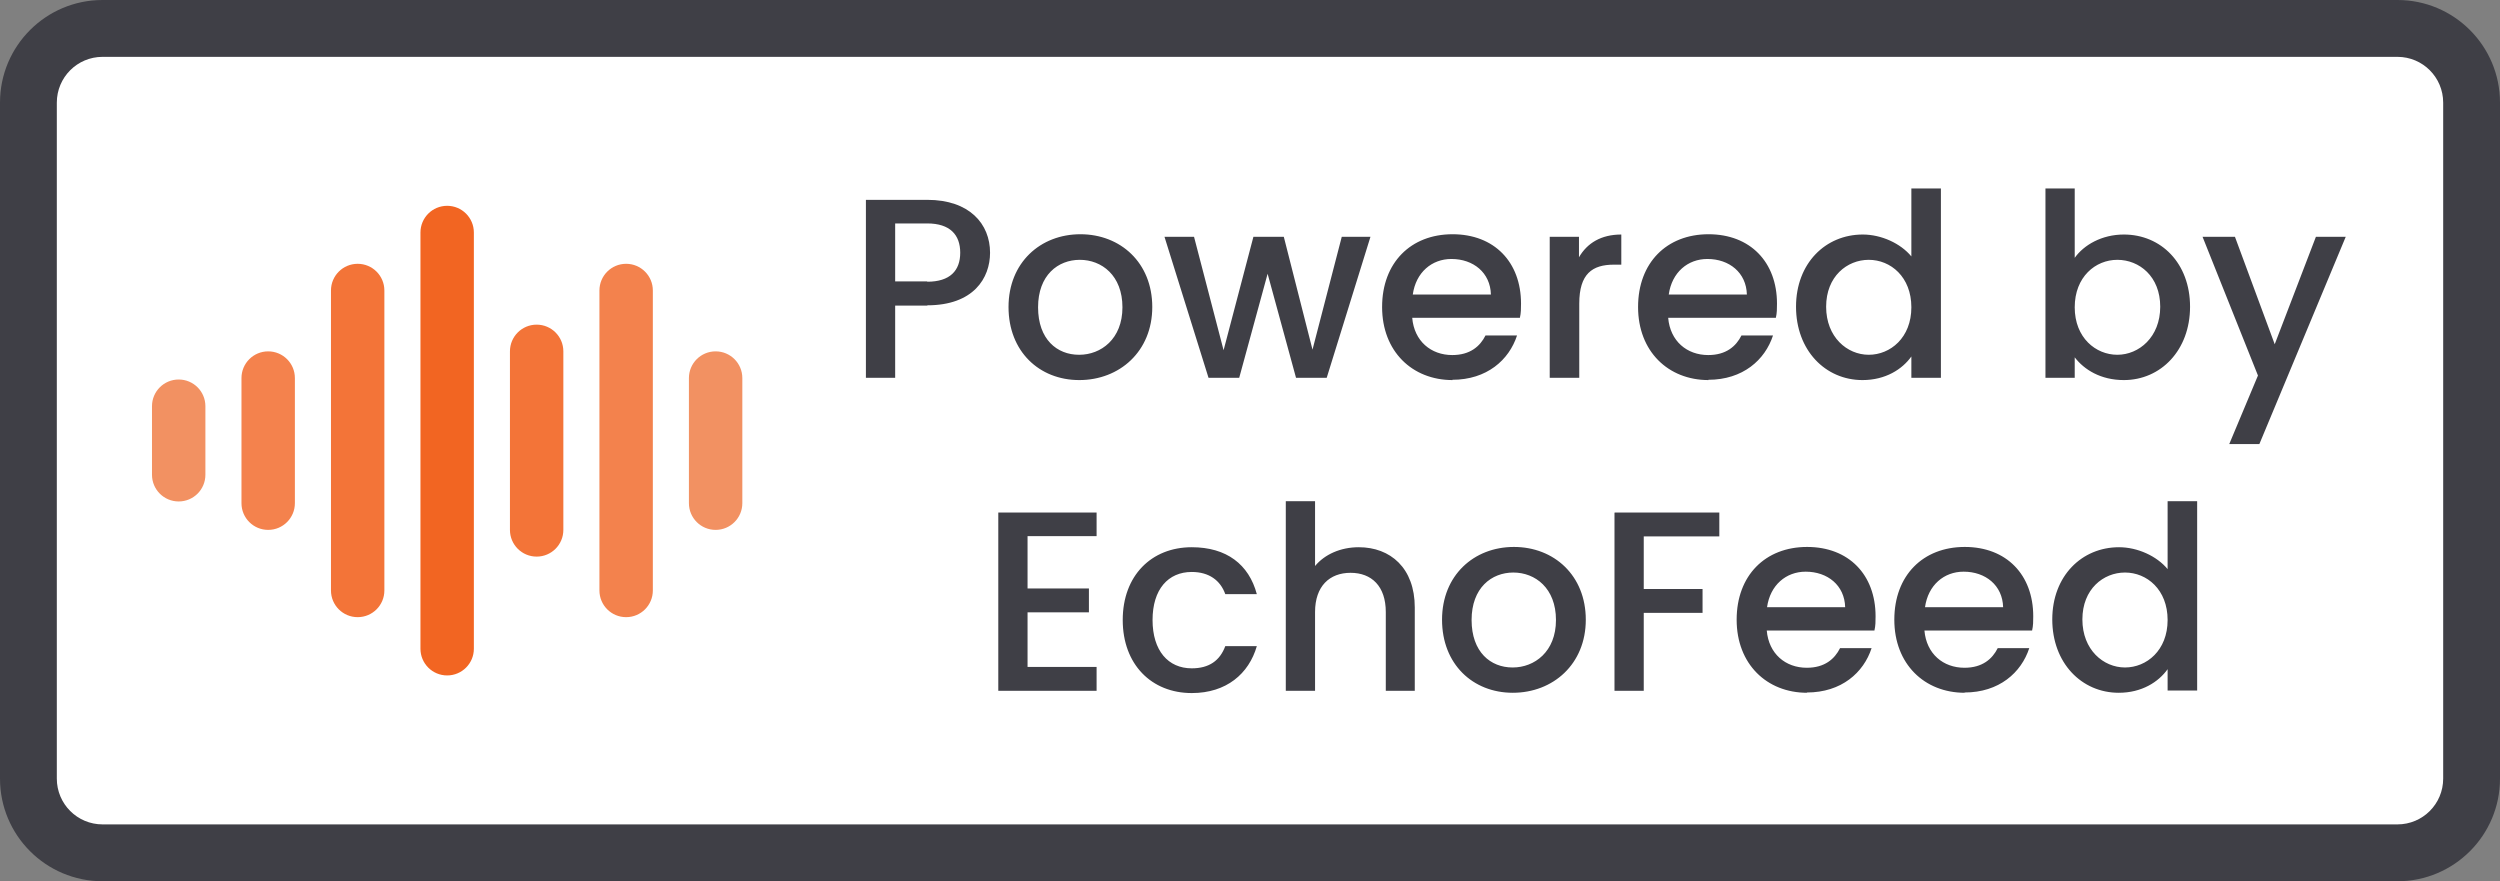
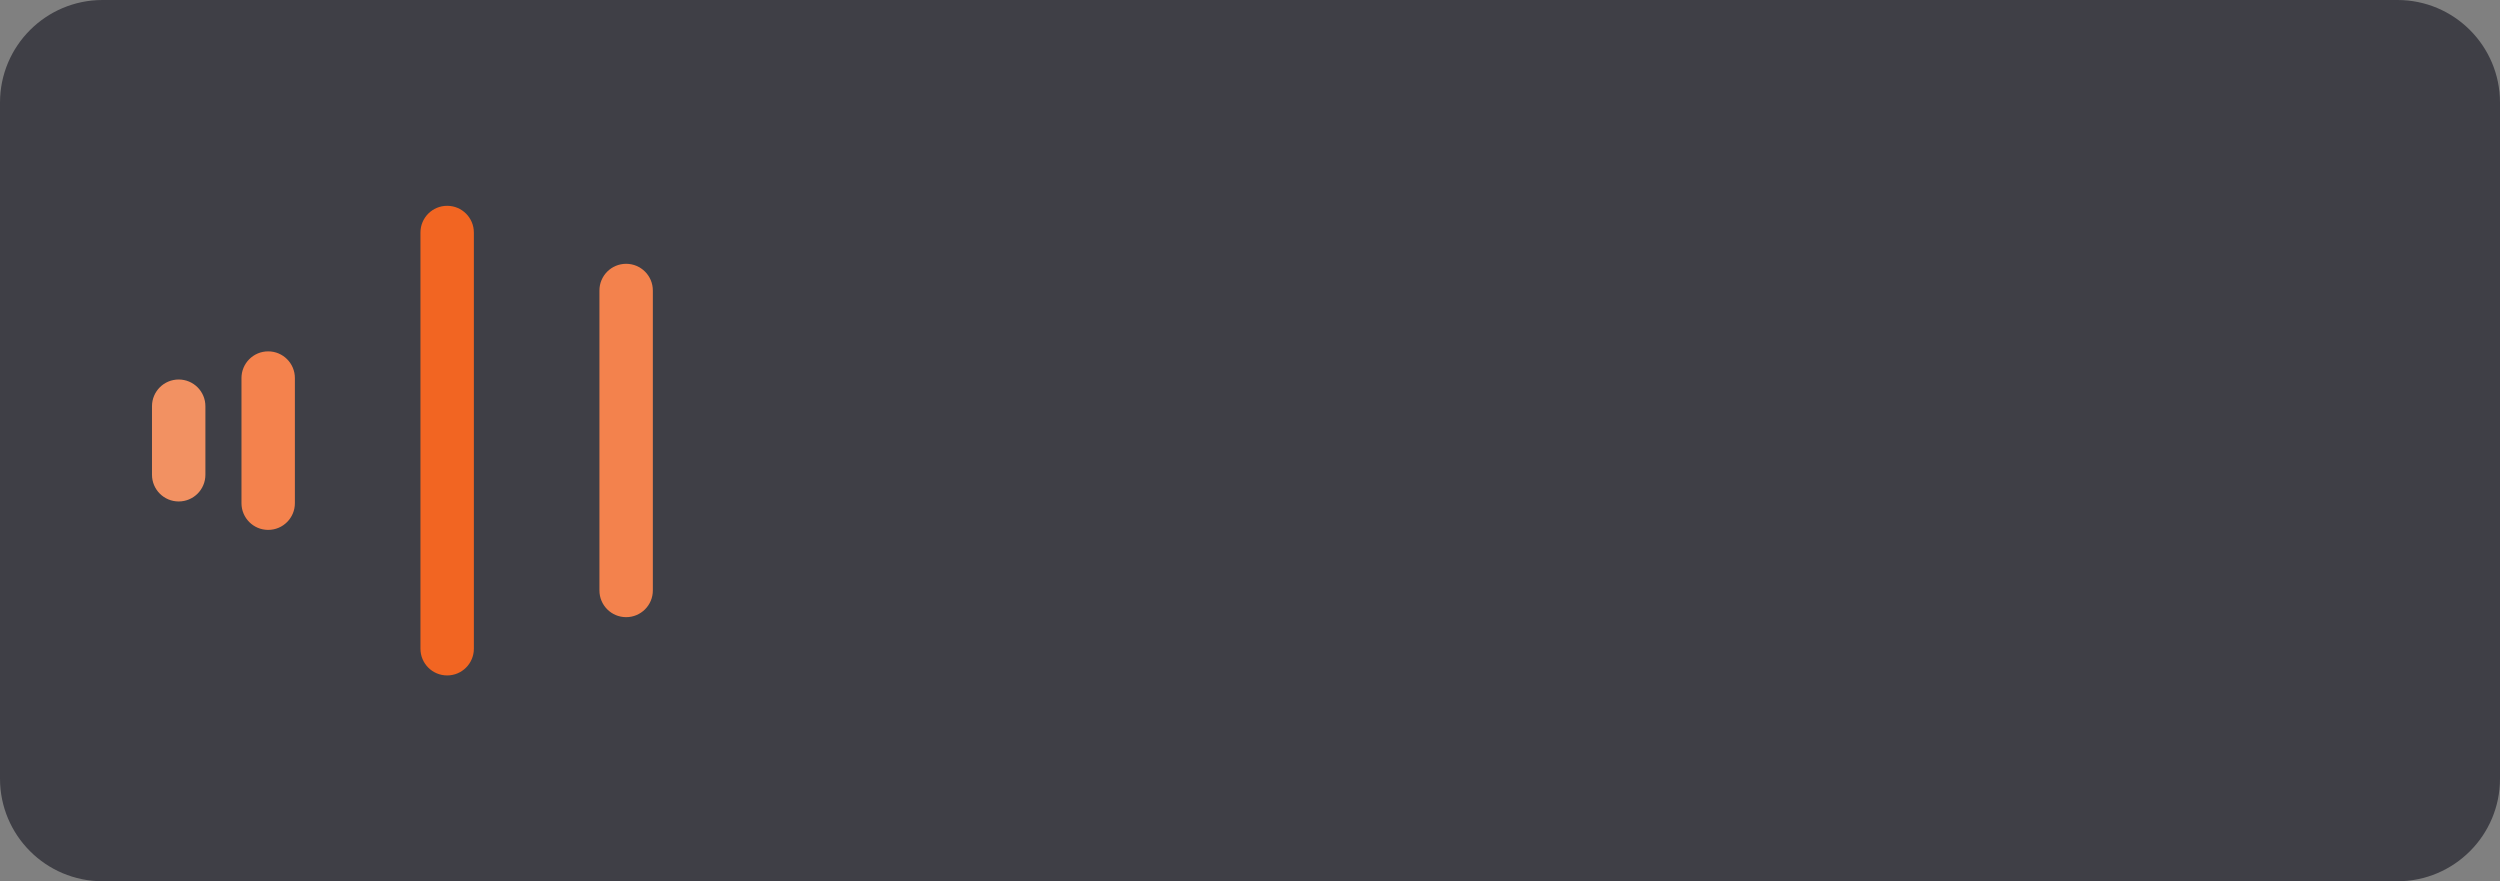
<svg xmlns="http://www.w3.org/2000/svg" width="400" height="141" viewBox="0 0 400 141">
  <rect x="0" y="0" width="400" height="141" fill="#808080" stroke="none" />
  <g id="Background">
    <path id="Path" fill="#3f3f46" stroke="none" d="M 16.409 0 L 383.591 0 C 392.653 0 400 7.351 400 16.42 L 400 124.58 C 400 133.649 392.653 141 383.591 141 L 16.409 141 C 7.347 141 0 133.649 0 124.58 L 0 16.42 C 0 7.351 7.347 0 16.409 0 Z" />
-     <path id="path1" fill="#ffffff" stroke="none" d="M 390.909 16.42 L 390.909 124.58 C 390.909 128.628 387.636 131.903 383.591 131.903 L 16.409 131.903 C 12.364 131.903 9.091 128.628 9.091 124.58 L 9.091 16.42 C 9.091 12.372 12.364 9.097 16.409 9.097 L 383.591 9.097 C 387.636 9.097 390.909 12.372 390.909 16.42 Z" />
  </g>
  <g id="Text">
-     <path id="path2" fill="#3f3f46" stroke="none" d="M 148.364 48.895 L 143.227 48.895 L 143.227 60.448 L 138.545 60.448 L 138.545 31.975 L 148.364 31.975 C 155.136 31.975 158.409 35.841 158.409 40.435 C 158.409 44.483 155.773 48.85 148.364 48.85 Z M 148.364 45.075 C 152 45.075 153.636 43.301 153.636 40.435 C 153.636 37.57 152 35.75 148.364 35.75 L 143.227 35.75 L 143.227 45.029 L 148.364 45.029 Z M 172.682 60.812 C 166.273 60.812 161.364 56.218 161.364 49.123 C 161.364 42.027 166.455 37.479 172.864 37.479 C 179.273 37.479 184.364 42.027 184.364 49.123 C 184.364 56.218 179.136 60.812 172.682 60.812 Z M 172.682 56.764 C 176.136 56.764 179.591 54.262 179.591 49.168 C 179.591 44.074 176.273 41.572 172.773 41.572 C 169.273 41.572 166.091 44.028 166.091 49.168 C 166.091 54.308 169.136 56.764 172.636 56.764 Z M 186.318 37.888 L 191.045 37.888 L 195.773 56.036 L 200.545 37.888 L 205.409 37.888 L 210 55.945 L 214.682 37.888 L 219.273 37.888 L 212.273 60.448 L 207.364 60.448 L 202.818 43.801 L 198.273 60.448 L 193.364 60.448 L 186.318 37.888 Z M 232.409 60.812 C 225.955 60.812 221.136 56.218 221.136 49.123 C 221.136 42.027 225.727 37.479 232.409 37.479 C 239.091 37.479 243.364 41.936 243.364 48.577 C 243.364 49.35 243.364 50.078 243.182 50.851 L 225.955 50.851 C 226.273 54.581 228.955 56.809 232.364 56.809 C 235.227 56.809 236.818 55.399 237.682 53.671 L 242.727 53.671 C 241.455 57.583 237.909 60.766 232.364 60.766 Z M 226.045 47.121 L 238.545 47.121 C 238.455 43.619 235.727 41.436 232.227 41.436 C 229.091 41.436 226.545 43.574 226.045 47.121 Z M 252.636 60.448 L 247.955 60.448 L 247.955 37.888 L 252.636 37.888 L 252.636 41.163 C 253.955 38.889 256.182 37.524 259.409 37.524 L 259.409 42.345 L 258.227 42.345 C 254.773 42.345 252.682 43.801 252.682 48.577 L 252.682 60.448 Z M 273.364 60.812 C 266.909 60.812 262.091 56.218 262.091 49.123 C 262.091 42.027 266.682 37.479 273.364 37.479 C 280.045 37.479 284.318 41.936 284.318 48.577 C 284.318 49.35 284.318 50.078 284.136 50.851 L 266.909 50.851 C 267.227 54.581 269.909 56.809 273.318 56.809 C 276.182 56.809 277.773 55.399 278.636 53.671 L 283.682 53.671 C 282.409 57.583 278.864 60.766 273.318 60.766 Z M 267 47.121 L 279.5 47.121 C 279.409 43.619 276.682 41.436 273.182 41.436 C 270.045 41.436 267.5 43.574 267 47.121 Z M 298.045 37.524 C 301 37.524 304.091 38.934 305.818 41.026 L 305.818 30.156 L 310.545 30.156 L 310.545 60.448 L 305.818 60.448 L 305.818 57.037 C 304.364 59.084 301.682 60.812 298 60.812 C 292.045 60.812 287.364 56.036 287.364 49.077 C 287.364 42.118 292.091 37.524 298.045 37.524 Z M 299 41.572 C 295.545 41.572 292.182 44.21 292.182 49.077 C 292.182 53.944 295.545 56.764 299 56.764 C 302.455 56.764 305.818 54.035 305.818 49.168 C 305.818 44.301 302.5 41.572 299 41.572 Z M 339.818 37.524 C 345.773 37.524 350.409 42.118 350.409 49.077 C 350.409 56.036 345.727 60.812 339.818 60.812 C 336.091 60.812 333.455 59.129 331.955 57.173 L 331.955 60.448 L 327.273 60.448 L 327.273 30.156 L 331.955 30.156 L 331.955 41.254 C 333.409 39.207 336.273 37.524 339.818 37.524 Z M 338.773 41.572 C 335.273 41.572 331.955 44.301 331.955 49.168 C 331.955 54.035 335.318 56.764 338.773 56.764 C 342.227 56.764 345.636 53.944 345.636 49.077 C 345.636 44.21 342.273 41.572 338.773 41.572 Z M 370.5 37.888 L 375.318 37.888 L 361.5 71.046 L 356.682 71.046 L 361.273 60.084 L 352.409 37.888 L 357.591 37.888 L 363.955 55.081 L 370.545 37.888 Z M 175.455 85.783 L 164.409 85.783 L 164.409 94.152 L 174.227 94.152 L 174.227 97.972 L 164.409 97.972 L 164.409 106.705 L 175.455 106.705 L 175.455 110.526 L 159.727 110.526 L 159.727 82.007 L 175.455 82.007 L 175.455 85.828 Z M 190.682 87.556 C 196.227 87.556 199.818 90.285 201.091 95.061 L 196.045 95.061 C 195.273 92.878 193.455 91.514 190.682 91.514 C 186.909 91.514 184.409 94.288 184.409 99.2 C 184.409 104.113 186.909 106.933 190.682 106.933 C 193.455 106.933 195.182 105.705 196.045 103.385 L 201.091 103.385 C 199.818 107.797 196.227 110.89 190.682 110.89 C 184.227 110.89 179.636 106.296 179.636 99.2 C 179.636 92.105 184.227 87.556 190.682 87.556 Z M 205.727 80.188 L 210.409 80.188 L 210.409 90.558 C 211.955 88.694 214.5 87.556 217.409 87.556 C 222.455 87.556 226.364 90.877 226.364 97.199 L 226.364 110.526 L 221.727 110.526 L 221.727 97.927 C 221.727 93.788 219.455 91.65 216.091 91.65 C 212.727 91.65 210.409 93.788 210.409 97.927 L 210.409 110.526 L 205.727 110.526 L 205.727 80.234 Z M 242.045 110.844 C 235.636 110.844 230.727 106.25 230.727 99.155 C 230.727 92.059 235.818 87.511 242.227 87.511 C 248.636 87.511 253.727 92.059 253.727 99.155 C 253.727 106.25 248.5 110.844 242.045 110.844 Z M 242.045 106.796 C 245.5 106.796 248.955 104.295 248.955 99.2 C 248.955 94.106 245.636 91.605 242.136 91.605 C 238.636 91.605 235.455 94.061 235.455 99.2 C 235.455 104.34 238.5 106.796 242 106.796 Z M 258.364 82.007 L 275.091 82.007 L 275.091 85.828 L 263 85.828 L 263 94.243 L 272.409 94.243 L 272.409 98.063 L 263 98.063 L 263 110.526 L 258.318 110.526 L 258.318 82.053 Z M 289.136 110.844 C 282.682 110.844 277.864 106.25 277.864 99.155 C 277.864 92.059 282.455 87.511 289.136 87.511 C 295.818 87.511 300.091 91.968 300.091 98.609 C 300.091 99.382 300.091 100.11 299.909 100.883 L 282.682 100.883 C 283 104.613 285.682 106.842 289.091 106.842 C 291.955 106.842 293.545 105.432 294.409 103.703 L 299.455 103.703 C 298.182 107.615 294.636 110.799 289.091 110.799 Z M 282.727 97.154 L 295.227 97.154 C 295.136 93.651 292.409 91.468 288.909 91.468 C 285.773 91.468 283.227 93.606 282.727 97.154 Z M 314.364 110.844 C 307.909 110.844 303.091 106.25 303.091 99.155 C 303.091 92.059 307.682 87.511 314.364 87.511 C 321.045 87.511 325.318 91.968 325.318 98.609 C 325.318 99.382 325.318 100.11 325.136 100.883 L 307.909 100.883 C 308.227 104.613 310.909 106.842 314.318 106.842 C 317.182 106.842 318.773 105.432 319.636 103.703 L 324.682 103.703 C 323.409 107.615 319.864 110.799 314.318 110.799 Z M 308 97.154 L 320.5 97.154 C 320.409 93.651 317.682 91.468 314.182 91.468 C 311.045 91.468 308.5 93.606 308 97.154 Z M 339.045 87.556 C 342 87.556 345.091 88.966 346.818 91.059 L 346.818 80.188 L 351.545 80.188 L 351.545 110.48 L 346.818 110.48 L 346.818 107.069 C 345.364 109.116 342.682 110.844 339 110.844 C 333.045 110.844 328.364 106.068 328.364 99.109 C 328.364 92.15 333.091 87.556 339.045 87.556 Z M 340 91.605 C 336.545 91.605 333.182 94.243 333.182 99.109 C 333.182 103.976 336.545 106.796 340 106.796 C 343.455 106.796 346.818 104.067 346.818 99.2 C 346.818 94.334 343.5 91.605 340 91.605 Z" />
-   </g>
+     </g>
  <g id="Image">
    <path id="path3" fill="#f29162" stroke="none" d="M 28.591 80.234 C 26.227 80.234 24.318 78.323 24.318 75.958 L 24.318 64.996 C 24.318 62.631 26.227 60.721 28.591 60.721 C 30.955 60.721 32.864 62.631 32.864 64.996 L 32.864 75.958 C 32.864 78.323 30.955 80.234 28.591 80.234 Z" />
    <path id="path4" fill="#f4824d" stroke="none" d="M 42.909 84.782 C 40.545 84.782 38.636 82.872 38.636 80.506 L 38.636 60.494 C 38.636 58.128 40.545 56.218 42.909 56.218 C 45.273 56.218 47.182 58.128 47.182 60.494 L 47.182 80.506 C 47.182 82.872 45.273 84.782 42.909 84.782 Z" />
-     <path id="path5" fill="#f37438" stroke="none" d="M 57.227 98.745 C 54.864 98.745 52.955 96.835 52.955 94.47 L 52.955 46.485 C 52.955 44.119 54.864 42.209 57.227 42.209 C 59.591 42.209 61.5 44.119 61.5 46.485 L 61.5 94.47 C 61.5 96.835 59.591 98.745 57.227 98.745 Z" />
    <path id="path6" fill="#f26522" stroke="none" d="M 71.545 108.07 C 69.182 108.07 67.273 106.159 67.273 103.794 L 67.273 37.206 C 67.273 34.841 69.182 32.93 71.545 32.93 C 73.909 32.93 75.818 34.841 75.818 37.206 L 75.818 103.794 C 75.818 106.159 73.909 108.07 71.545 108.07 Z" />
-     <path id="path7" fill="#f37438" stroke="none" d="M 85.864 89.057 C 83.5 89.057 81.591 87.147 81.591 84.782 L 81.591 56.218 C 81.591 53.853 83.5 51.943 85.864 51.943 C 88.227 51.943 90.136 53.853 90.136 56.218 L 90.136 84.782 C 90.136 87.147 88.227 89.057 85.864 89.057 Z" />
    <path id="path8" fill="#f3824d" stroke="none" d="M 100.182 98.745 C 97.818 98.745 95.909 96.835 95.909 94.47 L 95.909 46.485 C 95.909 44.119 97.818 42.209 100.182 42.209 C 102.545 42.209 104.455 44.119 104.455 46.485 L 104.455 94.47 C 104.455 96.835 102.545 98.745 100.182 98.745 Z" />
-     <path id="path9" fill="#f29162" stroke="none" d="M 114.5 84.782 C 112.136 84.782 110.227 82.872 110.227 80.506 L 110.227 60.494 C 110.227 58.128 112.136 56.218 114.5 56.218 C 116.864 56.218 118.773 58.128 118.773 60.494 L 118.773 80.506 C 118.773 82.872 116.864 84.782 114.5 84.782 Z" />
  </g>
</svg>